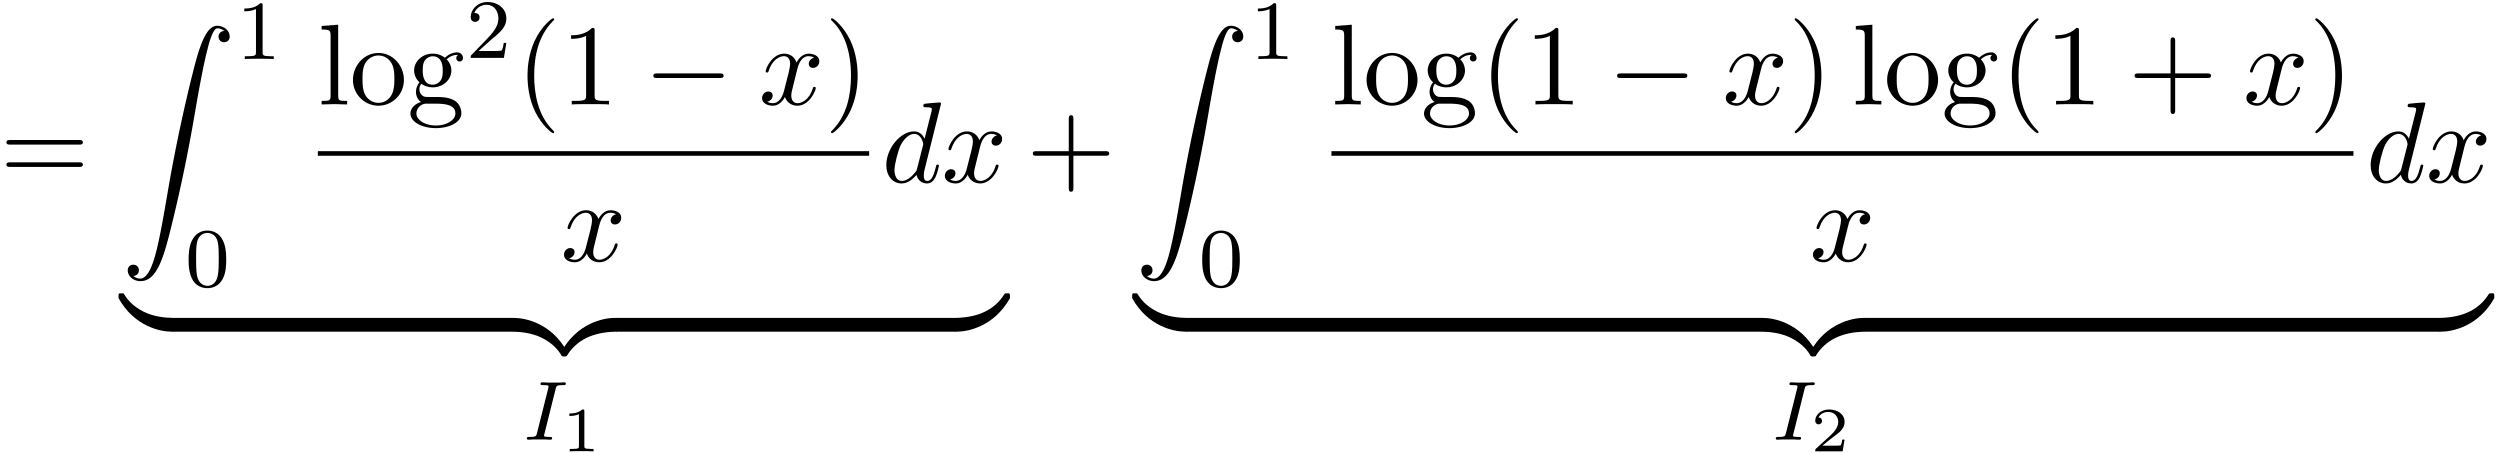
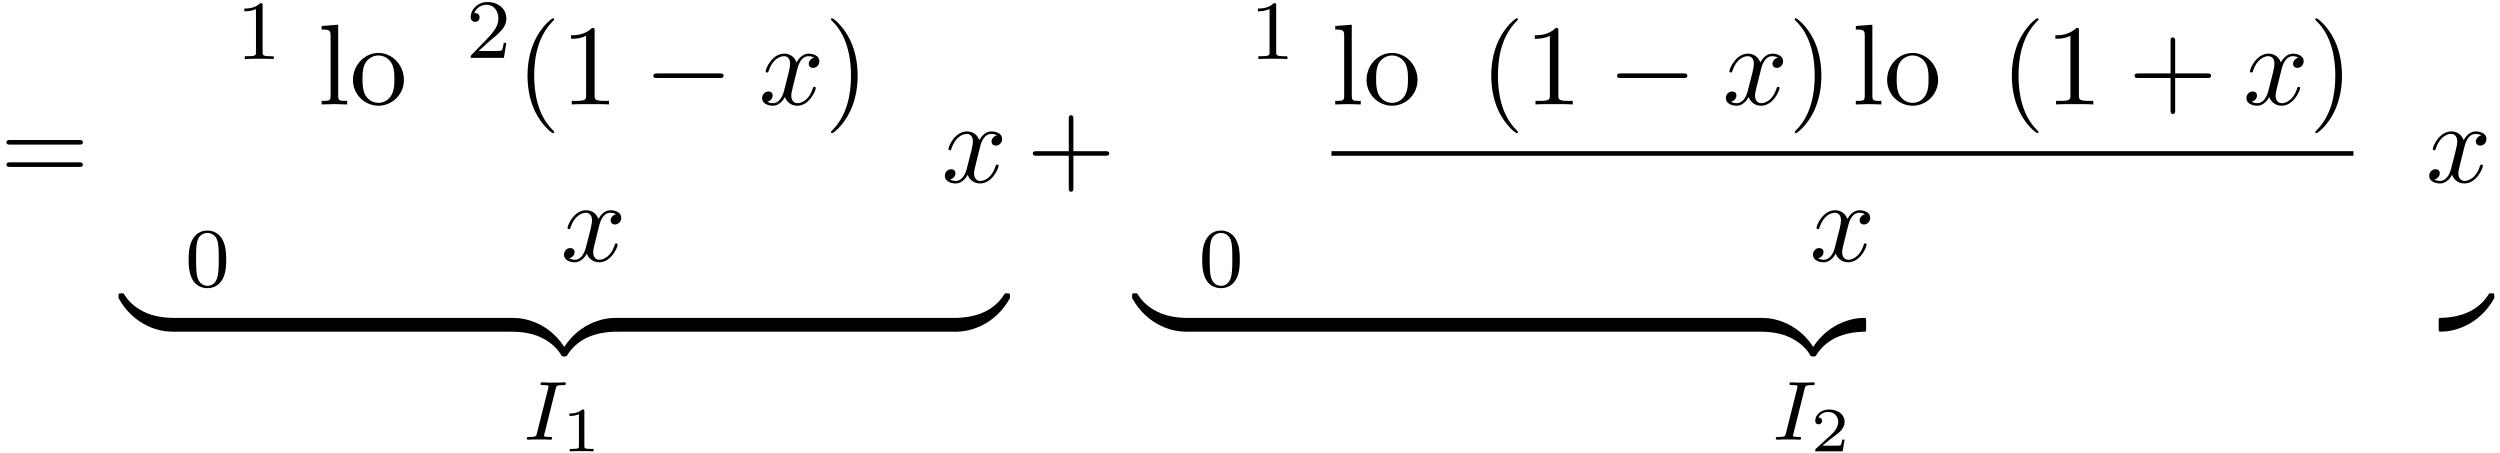
<svg xmlns="http://www.w3.org/2000/svg" xmlns:xlink="http://www.w3.org/1999/xlink" width="397" height="72" viewBox="1872.02 1482.858 237.31 43.039">
  <defs>
    <path id="g4-49" d="M2.146-3.796c0-.18-.024-.18-.203-.18-.395.383-1.005.383-1.22.383v.234c.156 0 .55 0 .909-.168v3.019c0 .197 0 .275-.616.275H.76V0c.329-.024.795-.024 1.13-.024s.8 0 1.13.024v-.233h-.257c-.616 0-.616-.078-.616-.275z" />
    <path id="g4-50" d="M3.216-1.118h-.221c-.012.084-.072.478-.162.544-.041.036-.526.036-.61.036H1.107l.765-.622c.203-.161.735-.544.92-.723.18-.18.425-.484.425-.909 0-.747-.676-1.183-1.477-1.183-.77 0-1.309.508-1.309 1.07 0 .305.257.34.323.34.15 0 .323-.107.323-.322 0-.132-.078-.323-.34-.323.137-.305.501-.532.914-.532.627 0 .962.466.962.95 0 .425-.28.861-.7 1.244L.497-.251C.436-.191.43-.185.43 0h2.6z" />
    <path id="g2-73" d="M3.092-4.822c.072-.279.088-.359.686-.359.183 0 .279 0 .279-.151 0-.008-.008-.112-.136-.112-.12 0-.366.016-.494.024h-1.1a11 11 0 0 0-.51-.024c-.032 0-.16 0-.16.152 0 .111.096.111.256.111.502 0 .502.048.502.144 0 .016 0 .056-.032.183L1.323-.63c-.072.287-.096.367-.685.367-.192 0-.28 0-.28.151 0 .04.033.112.128.112.112 0 .375-.016.494-.024h1.108c.112.008.399.024.51.024.048 0 .16 0 .16-.151 0-.112-.096-.112-.263-.112-.12 0-.168 0-.303-.016s-.2-.024-.2-.112c0-.04.008-.04.032-.151z" />
-     <path id="g0-90" d="M1.135 23.75c.349-.023.534-.263.534-.535a.51.51 0 0 0-.524-.535c-.261 0-.534.164-.534.545 0 .557.545 1.015 1.21 1.015 1.659 0 2.28-2.553 3.055-5.716.84-3.448 1.55-6.928 2.139-10.43.403-2.323.807-4.505 1.178-5.912.13-.535.502-1.942.927-1.942.338 0 .61.207.655.25-.36.023-.546.263-.546.535 0 .36.273.535.524.535.262 0 .534-.164.534-.545C10.287.425 9.698 0 9.098 0c-.829 0-1.44 1.19-2.04 3.415-.033.12-1.516 5.596-2.716 12.73-.284 1.67-.6 3.491-.96 5.008C3.185 21.949 2.684 24 1.8 24c-.393 0-.655-.25-.665-.25" />
    <path id="g0-122" d="M5.018-1.004c0-.294 0-.305-.229-.305-1.113 0-3.567.524-5.05 3.185v.175c0 .273.01.284.261.284.207 0 .218-.011.273-.088C1.167.818 2.673.044 4.887 0c.131 0 .131-.076.131-.305z" />
    <path id="g0-123" d="M5.17 1.876C3.688-.796 1.234-1.309.12-1.309c-.23 0-.23.01-.23.305v.699c0 .25 0 .305.154.305.665.01 1.745.098 2.727.578 1.178.59 1.625 1.277 1.898 1.702.033.055.098.055.24.055.251 0 .262-.011.262-.284z" />
    <path id="g0-124" d="M5.018-1.004c0-.25 0-.305-.153-.305-.665-.011-1.745-.098-2.727-.578C.96-2.477.513-3.164.24-3.59.207-3.644.142-3.644 0-3.644c-.25 0-.262.011-.262.284v.175C1.222-.513 3.676 0 4.79 0c.23 0 .23-.01.23-.305z" />
    <path id="g0-125" d="M5.17-3.36c0-.273-.01-.284-.26-.284-.208 0-.22.011-.274.088-.894 1.429-2.4 2.203-4.614 2.247-.131 0-.131.076-.131.305v.699c0 .294 0 .305.229.305 1.113 0 3.567-.524 5.05-3.185z" />
    <path id="g6-40" d="M3.61 2.618c0-.033 0-.054-.185-.24-1.363-1.374-1.712-3.436-1.712-5.105 0-1.898.414-3.797 1.756-5.16.142-.131.142-.153.142-.186 0-.076-.044-.109-.11-.109-.108 0-1.09.742-1.734 2.127-.556 1.2-.687 2.411-.687 3.328 0 .85.12 2.17.72 3.403.655 1.342 1.593 2.051 1.702 2.051.065 0 .109-.032.109-.109" />
    <path id="g6-41" d="M3.153-2.727c0-.851-.12-2.171-.72-3.404C1.778-7.473.84-8.18.73-8.18c-.066 0-.11.043-.11.108 0 .033 0 .055.208.251C1.9-6.742 2.52-5.007 2.52-2.727c0 1.865-.404 3.785-1.756 5.16-.142.13-.142.152-.142.185 0 .066.043.11.109.11.109 0 1.09-.743 1.734-2.128.557-1.2.688-2.41.688-3.327" />
    <path id="g6-43" d="M4.462-2.51h3.043c.153 0 .36 0 .36-.217s-.207-.218-.36-.218H4.462V-6c0-.153 0-.36-.218-.36s-.219.207-.219.36v3.055H.971c-.153 0-.36 0-.36.218s.207.218.36.218h3.054V.545c0 .153 0 .36.219.36s.218-.207.218-.36z" />
    <path id="g6-49" d="M3.207-6.982c0-.262 0-.283-.25-.283-.677.698-1.637.698-1.986.698v.338c.218 0 .862 0 1.429-.284v5.651c0 .393-.033.524-1.015.524h-.349V0c.382-.033 1.331-.033 1.768-.033s1.385 0 1.767.033v-.338h-.35c-.981 0-1.014-.12-1.014-.524z" />
    <path id="g6-61" d="M7.495-3.567c.163 0 .37 0 .37-.218s-.207-.219-.36-.219H.971c-.153 0-.36 0-.36.219s.207.218.37.218zm.01 2.116c.153 0 .36 0 .36-.218s-.207-.218-.37-.218H.982c-.164 0-.371 0-.371.218s.207.218.36.218z" />
-     <path id="g6-103" d="M2.422-1.876c-.95 0-.95-1.091-.95-1.342 0-.295.012-.644.175-.917.088-.13.338-.436.775-.436.949 0 .949 1.091.949 1.342 0 .294-.011.644-.175.916-.087.131-.338.437-.774.437m-1.266.425c0-.044 0-.294.186-.513.425.306.873.339 1.08.339 1.014 0 1.767-.753 1.767-1.593 0-.404-.174-.807-.447-1.058.393-.371.785-.426.982-.426a.4.4 0 0 1 .109.011c-.12.044-.175.164-.175.295a.31.31 0 0 0 .317.316.314.314 0 0 0 .316-.327.534.534 0 0 0-.556-.535c-.219 0-.699.066-1.157.513a1.82 1.82 0 0 0-1.156-.393c-1.015 0-1.767.753-1.767 1.593 0 .48.24.894.512 1.124A1.5 1.5 0 0 0 .83-1.2c0 .338.142.753.48.97C.655-.043.305.426.305.863c0 .785 1.08 1.385 2.411 1.385 1.288 0 2.422-.556 2.422-1.407 0-.382-.153-.938-.709-1.244-.578-.305-1.21-.305-1.876-.305-.273 0-.742 0-.818-.011-.35-.044-.579-.382-.579-.73m1.571 3.447C1.625 1.996.873 1.44.873.862c0-.502.414-.906.894-.938h.644c.938 0 2.16 0 2.16.938 0 .589-.775 1.134-1.844 1.134" />
    <path id="g6-108" d="m1.93-7.57-1.57.12v.337c.764 0 .85.077.85.611v5.673c0 .49-.12.49-.85.49V0c.36-.01.938-.033 1.21-.033S2.379-.01 2.783 0v-.338c-.731 0-.851 0-.851-.491z" />
    <path id="g6-111" d="M5.138-2.335c0-1.396-1.09-2.552-2.41-2.552-1.364 0-2.423 1.189-2.423 2.552A2.435 2.435 0 0 0 2.716.12a2.43 2.43 0 0 0 2.422-2.455M2.728-.153c-.47 0-.95-.229-1.244-.73-.273-.48-.273-1.146-.273-1.539 0-.425 0-1.014.262-1.494a1.46 1.46 0 0 1 1.243-.731c.48 0 .95.24 1.233.709s.284 1.102.284 1.516c0 .393 0 .982-.24 1.462-.24.49-.72.807-1.266.807" />
    <path id="g5-48" d="M3.897-2.542c0-.853-.087-1.371-.35-1.881-.351-.702-.997-.877-1.435-.877-1.004 0-1.37.75-1.482.972-.287.582-.303 1.371-.303 1.786 0 .526.024 1.33.406 1.968.367.59.957.741 1.38.741.382 0 1.067-.12 1.466-.908.294-.574.318-1.283.318-1.801M2.112-.056c-.27 0-.82-.127-.988-.964-.088-.454-.088-1.204-.088-1.618 0-.55 0-1.108.088-1.546.167-.813.789-.893.988-.893.271 0 .821.136.98.86.096.44.096 1.037.096 1.579 0 .47 0 1.187-.096 1.634-.167.837-.717.948-.98.948" />
    <path id="g5-49" d="M2.503-5.077c0-.215-.016-.223-.232-.223-.326.319-.749.51-1.506.51v.263c.215 0 .646 0 1.108-.215v4.088c0 .295-.024.391-.781.391H.813V0c.327-.024 1.012-.024 1.37-.024s1.053 0 1.38.024v-.263h-.28c-.756 0-.78-.096-.78-.39z" />
    <path id="g5-50" d="M2.248-1.626c.127-.12.462-.382.59-.494.494-.454.964-.893.964-1.618 0-.948-.797-1.562-1.794-1.562-.956 0-1.586.725-1.586 1.434 0 .391.311.447.423.447a.41.41 0 0 0 .414-.423c0-.414-.398-.414-.494-.414a1.23 1.23 0 0 1 1.156-.781c.741 0 1.124.63 1.124 1.299 0 .829-.582 1.435-1.523 2.399L.518-.303C.422-.215.422-.199.422 0h3.149l.23-1.427h-.246c-.024.16-.088.558-.184.71-.047.063-.653.063-.78.063H1.17z" />
    <path id="g1-0" d="M7.19-2.51c.185 0 .38 0 .38-.217s-.195-.218-.38-.218H1.286c-.185 0-.382 0-.382.218s.197.218.382.218z" />
-     <path id="g3-100" d="M5.63-7.45c0-.012 0-.12-.143-.12-.163 0-1.2.097-1.385.12-.087.01-.153.065-.153.206 0 .131.098.131.262.131.524 0 .545.077.545.186l-.032.218-.655 2.585c-.196-.403-.513-.698-1.004-.698C1.79-4.822.436-3.218.436-1.625.436-.6 1.036.12 1.887.12c.218 0 .764-.044 1.418-.818.088.458.47.818.993.818.382 0 .633-.25.807-.6.186-.393.328-1.058.328-1.08 0-.11-.098-.11-.131-.11-.11 0-.12.045-.153.197-.185.71-.382 1.353-.829 1.353-.295 0-.327-.284-.327-.502 0-.262.022-.338.065-.523zM3.36-1.299c-.055.196-.055.218-.218.403-.48.6-.927.775-1.233.775-.545 0-.698-.6-.698-1.025 0-.546.349-1.888.6-2.39.338-.643.829-1.047 1.265-1.047.71 0 .862.895.862.96s-.022.131-.033.186z" />
    <path id="g3-120" d="M3.644-3.295c.065-.283.316-1.287 1.08-1.287.054 0 .316 0 .545.142-.305.055-.524.327-.524.59 0 .174.12.38.415.38.24 0 .59-.195.59-.632 0-.567-.645-.72-1.015-.72-.633 0-1.015.578-1.146.83-.273-.72-.862-.83-1.178-.83-1.135 0-1.756 1.407-1.756 1.68 0 .11.109.11.13.11.088 0 .12-.023.142-.12.371-1.157 1.091-1.43 1.462-1.43.207 0 .59.098.59.731 0 .338-.186 1.07-.59 2.596C2.215-.578 1.833-.12 1.353-.12c-.066 0-.317 0-.546-.142.273-.054.513-.283.513-.589 0-.294-.24-.382-.404-.382-.327 0-.6.284-.6.633 0 .502.546.72 1.026.72.72 0 1.113-.764 1.145-.83.131.405.524.83 1.178.83 1.124 0 1.746-1.407 1.746-1.68 0-.11-.098-.11-.131-.11-.098 0-.12.045-.142.12-.36 1.168-1.102 1.43-1.45 1.43-.426 0-.6-.35-.6-.72 0-.24.065-.48.185-.96z" />
  </defs>
  <g id="page1">
    <use xlink:href="#g6-61" x="1872.02" y="1500.153" />
    <use xlink:href="#g0-90" x="1883.535" y="1485.305" />
    <use xlink:href="#g5-49" x="1894.444" y="1488.459" />
    <use xlink:href="#g5-48" x="1889.596" y="1510.045" />
    <use xlink:href="#g6-108" x="1902.19" y="1492.773" />
    <use xlink:href="#g6-111" x="1905.22" y="1492.773" />
    <use xlink:href="#g6-103" x="1910.675" y="1492.773" />
    <use xlink:href="#g5-50" x="1916.281" y="1488.352" />
    <use xlink:href="#g6-40" x="1921.013" y="1492.773" />
    <use xlink:href="#g6-49" x="1925.256" y="1492.773" />
    <use xlink:href="#g1-0" x="1933.134" y="1492.773" />
    <use xlink:href="#g3-120" x="1944.043" y="1492.773" />
    <use xlink:href="#g6-41" x="1950.278" y="1492.773" />
-     <path d="M1902.19 1497.208h52.331v.436h-52.331z" />
    <use xlink:href="#g3-120" x="1925.238" y="1507.636" />
    <use xlink:href="#g3-100" x="1955.716" y="1500.153" />
    <use xlink:href="#g3-120" x="1961.394" y="1500.153" />
    <use xlink:href="#g0-124" x="1883.535" y="1514.343" />
    <path d="M1888.444 1513.034h32.229v1.309h-32.229z" />
    <use xlink:href="#g0-123" x="1920.673" y="1514.343" />
    <use xlink:href="#g0-122" x="1925.582" y="1514.343" />
    <path d="M1930.491 1513.034h32.229v1.309h-32.229z" />
    <use xlink:href="#g0-125" x="1962.72" y="1514.343" />
    <use xlink:href="#g2-73" x="1921.671" y="1524.596" />
    <use xlink:href="#g4-49" x="1925.342" y="1525.703" />
    <use xlink:href="#g6-43" x="1969.447" y="1500.153" />
    <use xlink:href="#g0-90" x="1979.75" y="1485.305" />
    <use xlink:href="#g5-49" x="1990.659" y="1488.459" />
    <use xlink:href="#g5-48" x="1985.811" y="1510.045" />
    <use xlink:href="#g6-108" x="1998.405" y="1492.773" />
    <use xlink:href="#g6-111" x="2001.436" y="1492.773" />
    <use xlink:href="#g6-103" x="2006.89" y="1492.773" />
    <use xlink:href="#g6-40" x="2012.496" y="1492.773" />
    <use xlink:href="#g6-49" x="2016.739" y="1492.773" />
    <use xlink:href="#g1-0" x="2024.618" y="1492.773" />
    <use xlink:href="#g3-120" x="2035.527" y="1492.773" />
    <use xlink:href="#g6-41" x="2041.761" y="1492.773" />
    <use xlink:href="#g6-108" x="2047.822" y="1492.773" />
    <use xlink:href="#g6-111" x="2050.852" y="1492.773" />
    <use xlink:href="#g6-103" x="2056.307" y="1492.773" />
    <use xlink:href="#g6-40" x="2061.913" y="1492.773" />
    <use xlink:href="#g6-49" x="2066.155" y="1492.773" />
    <use xlink:href="#g6-43" x="2074.034" y="1492.773" />
    <use xlink:href="#g3-120" x="2084.943" y="1492.773" />
    <use xlink:href="#g6-41" x="2091.178" y="1492.773" />
    <path d="M1998.405 1497.208h97.015v.436h-97.015z" />
    <use xlink:href="#g3-120" x="2043.796" y="1507.636" />
    <use xlink:href="#g3-100" x="2096.616" y="1500.153" />
    <use xlink:href="#g3-120" x="2102.294" y="1500.153" />
    <use xlink:href="#g0-124" x="1979.75" y="1514.343" />
    <path d="M1984.659 1513.034h54.571v1.309h-54.571z" />
    <use xlink:href="#g0-123" x="2039.23" y="1514.343" />
    <use xlink:href="#g0-122" x="2044.14" y="1514.343" />
-     <path d="M2049.049 1513.034h54.571v1.309h-54.571z" />
    <use xlink:href="#g0-125" x="2103.62" y="1514.343" />
    <use xlink:href="#g2-73" x="2040.228" y="1524.596" />
    <use xlink:href="#g4-50" x="2043.9" y="1525.703" />
  </g>
  <script type="text/ecmascript">if(window.parent.postMessage)window.parent.postMessage("32.3005|297.75|54|"+window.location,"*");</script>
</svg>